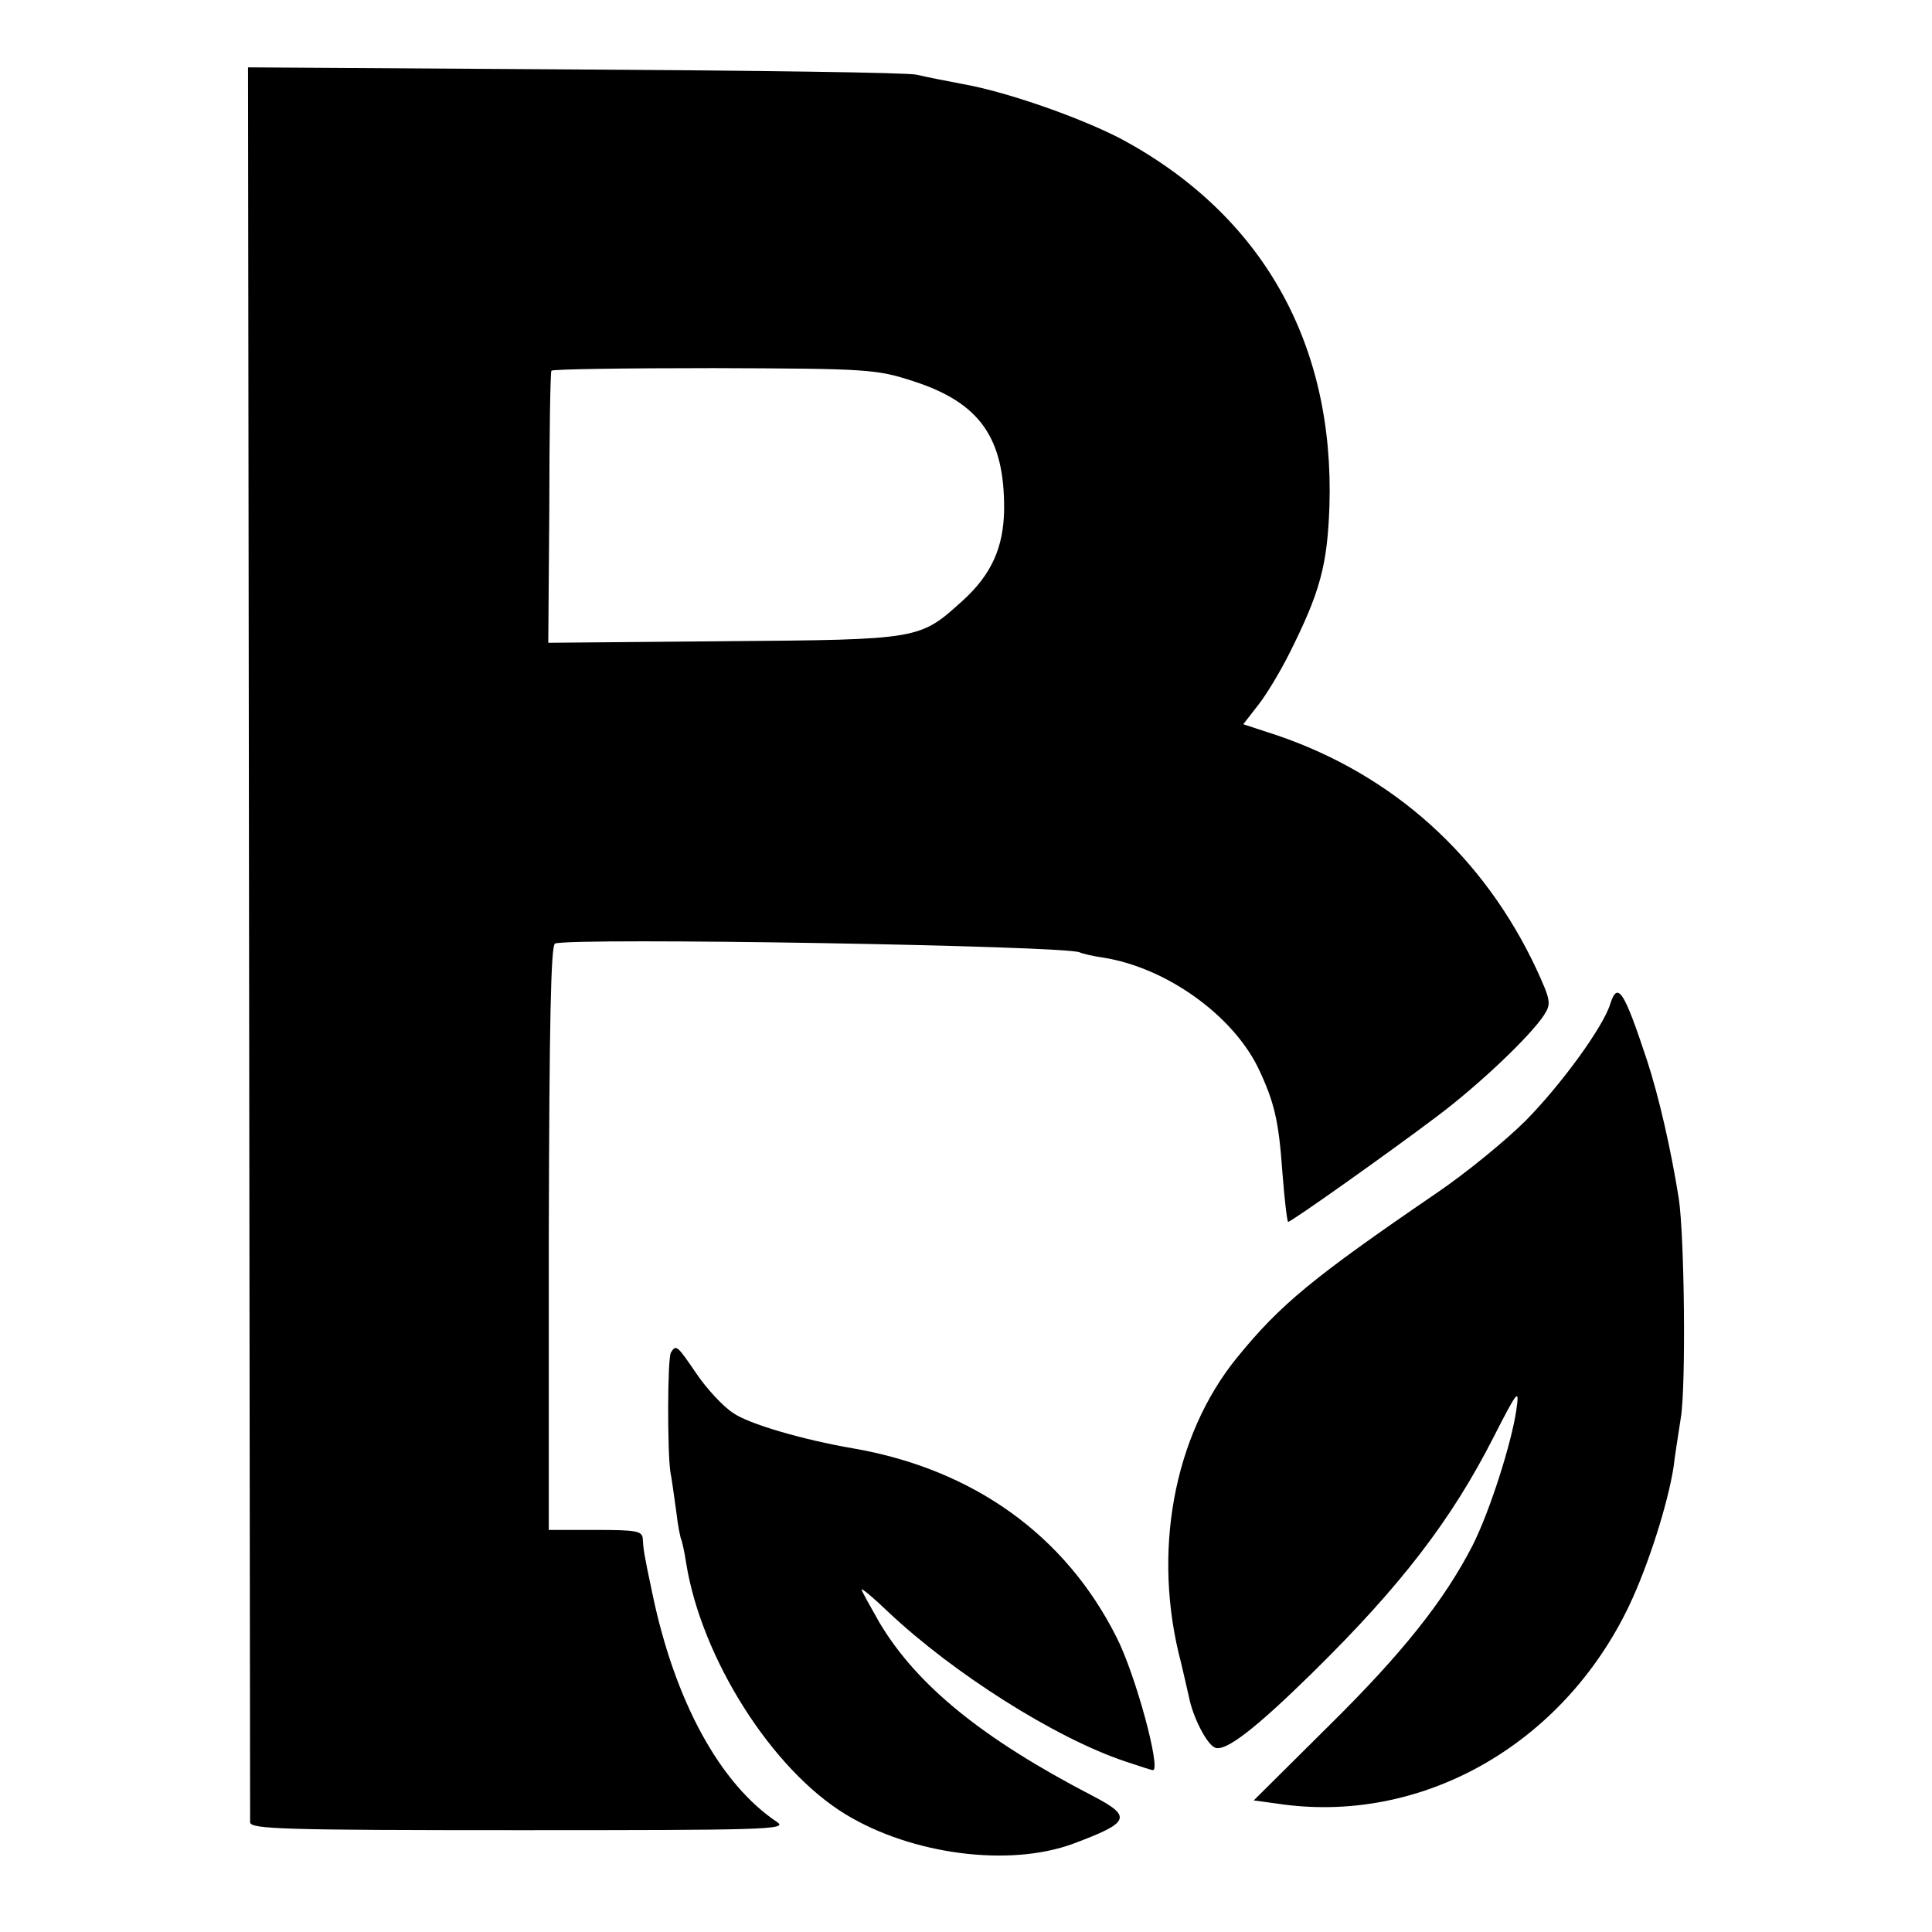
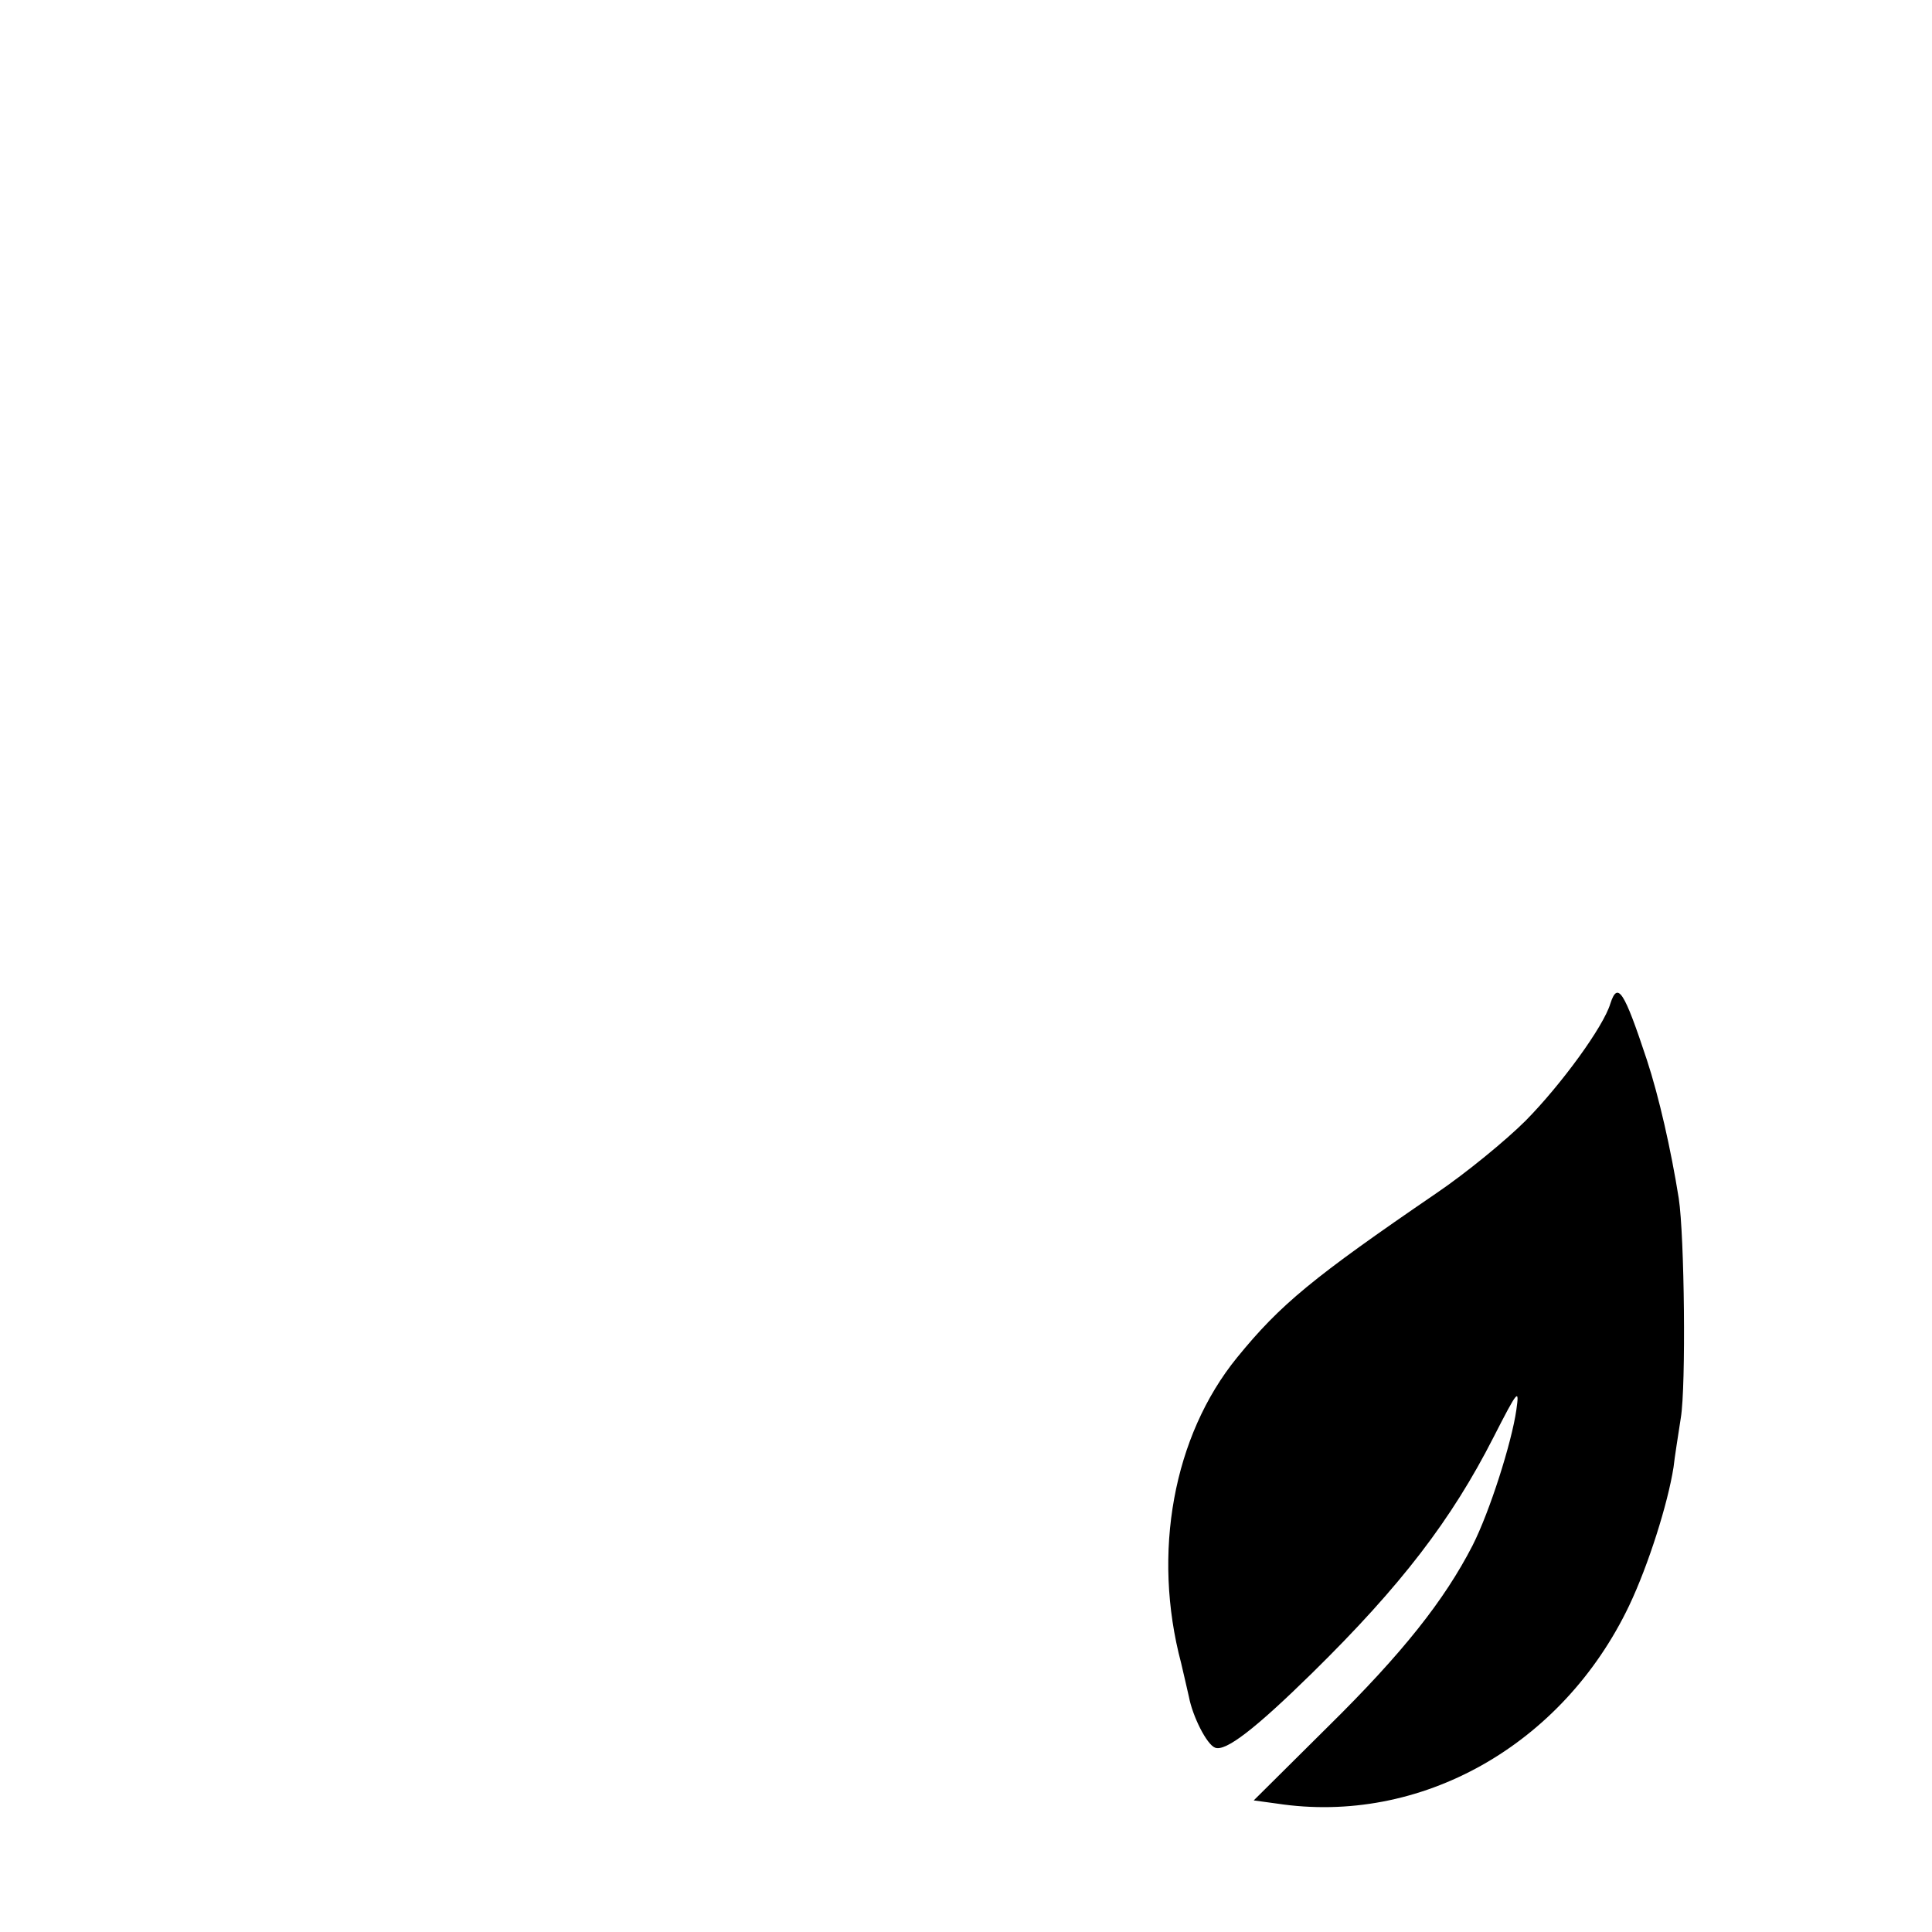
<svg xmlns="http://www.w3.org/2000/svg" version="1.0" width="370pt" height="370pt" viewBox="0 0 370 370" preserveAspectRatio="xMidYMid meet">
  <g transform="translate(0,370) scale(0.1,-0.1)" fill="#000000" stroke="none">
-     <path d="M477 1898 c1 -920 2 -1680 2 -1688 1 -13 65 -15 517 -15 462 0 513 1 493 15 -110 73 -197 232 -240 440 -16 75 -17 84 -18 103 -1 15 -12 17 -90 17 l-90 0 0 559 c1 417 4 561 12 564 35 12 984 -4 1005 -17 4 -2 24 -7 45 -10 120 -19 246 -109 296 -210 32 -67 40 -103 47 -202 4 -52 9 -94 11 -94 6 0 195 134 285 202 80 60 178 153 205 194 14 22 13 28 -15 89 -101 215 -273 370 -494 446 l-67 22 28 36 c16 20 43 65 61 101 58 116 72 167 76 280 10 313 -129 558 -397 703 -78 41 -220 91 -305 106 -32 6 -72 14 -89 18 -16 4 -311 8 -655 10 l-625 4 2 -1673z m1272 1072 c127 -41 175 -108 174 -246 -1 -72 -24 -124 -79 -174 -83 -75 -80 -75 -456 -78 l-338 -3 2 258 c0 142 2 260 4 263 1 3 141 5 311 5 296 -1 311 -2 382 -25z" />
    <path d="M3084 1778 c-13 -44 -94 -155 -162 -224 -38 -38 -115 -101 -171 -139 -237 -162 -299 -213 -382 -315 -122 -150 -163 -374 -107 -585 5 -22 12 -51 15 -65 7 -37 34 -91 50 -97 20 -8 77 36 186 143 171 168 267 294 347 451 47 92 50 95 44 53 -9 -63 -51 -195 -84 -260 -54 -105 -134 -206 -276 -346 l-143 -142 44 -6 c275 -42 547 111 675 379 37 78 74 195 85 265 2 19 9 62 14 95 10 61 7 348 -4 420 -15 94 -38 195 -61 265 -44 133 -56 151 -70 108z" />
-     <path d="M1285 1110 c-7 -11 -7 -192 -1 -230 3 -14 7 -47 11 -74 3 -27 8 -52 10 -55 1 -3 6 -23 9 -44 29 -182 164 -396 306 -482 127 -77 313 -101 435 -56 110 41 114 52 37 92 -210 109 -336 211 -408 332 -18 32 -34 60 -34 63 0 3 23 -16 51 -43 124 -117 319 -241 453 -286 27 -9 51 -17 54 -17 16 0 -33 183 -70 255 -98 195 -274 321 -503 361 -99 17 -201 47 -231 68 -20 13 -51 47 -70 75 -37 54 -39 57 -49 41z" />
+     <path d="M1285 1110 z" />
  </g>
</svg>